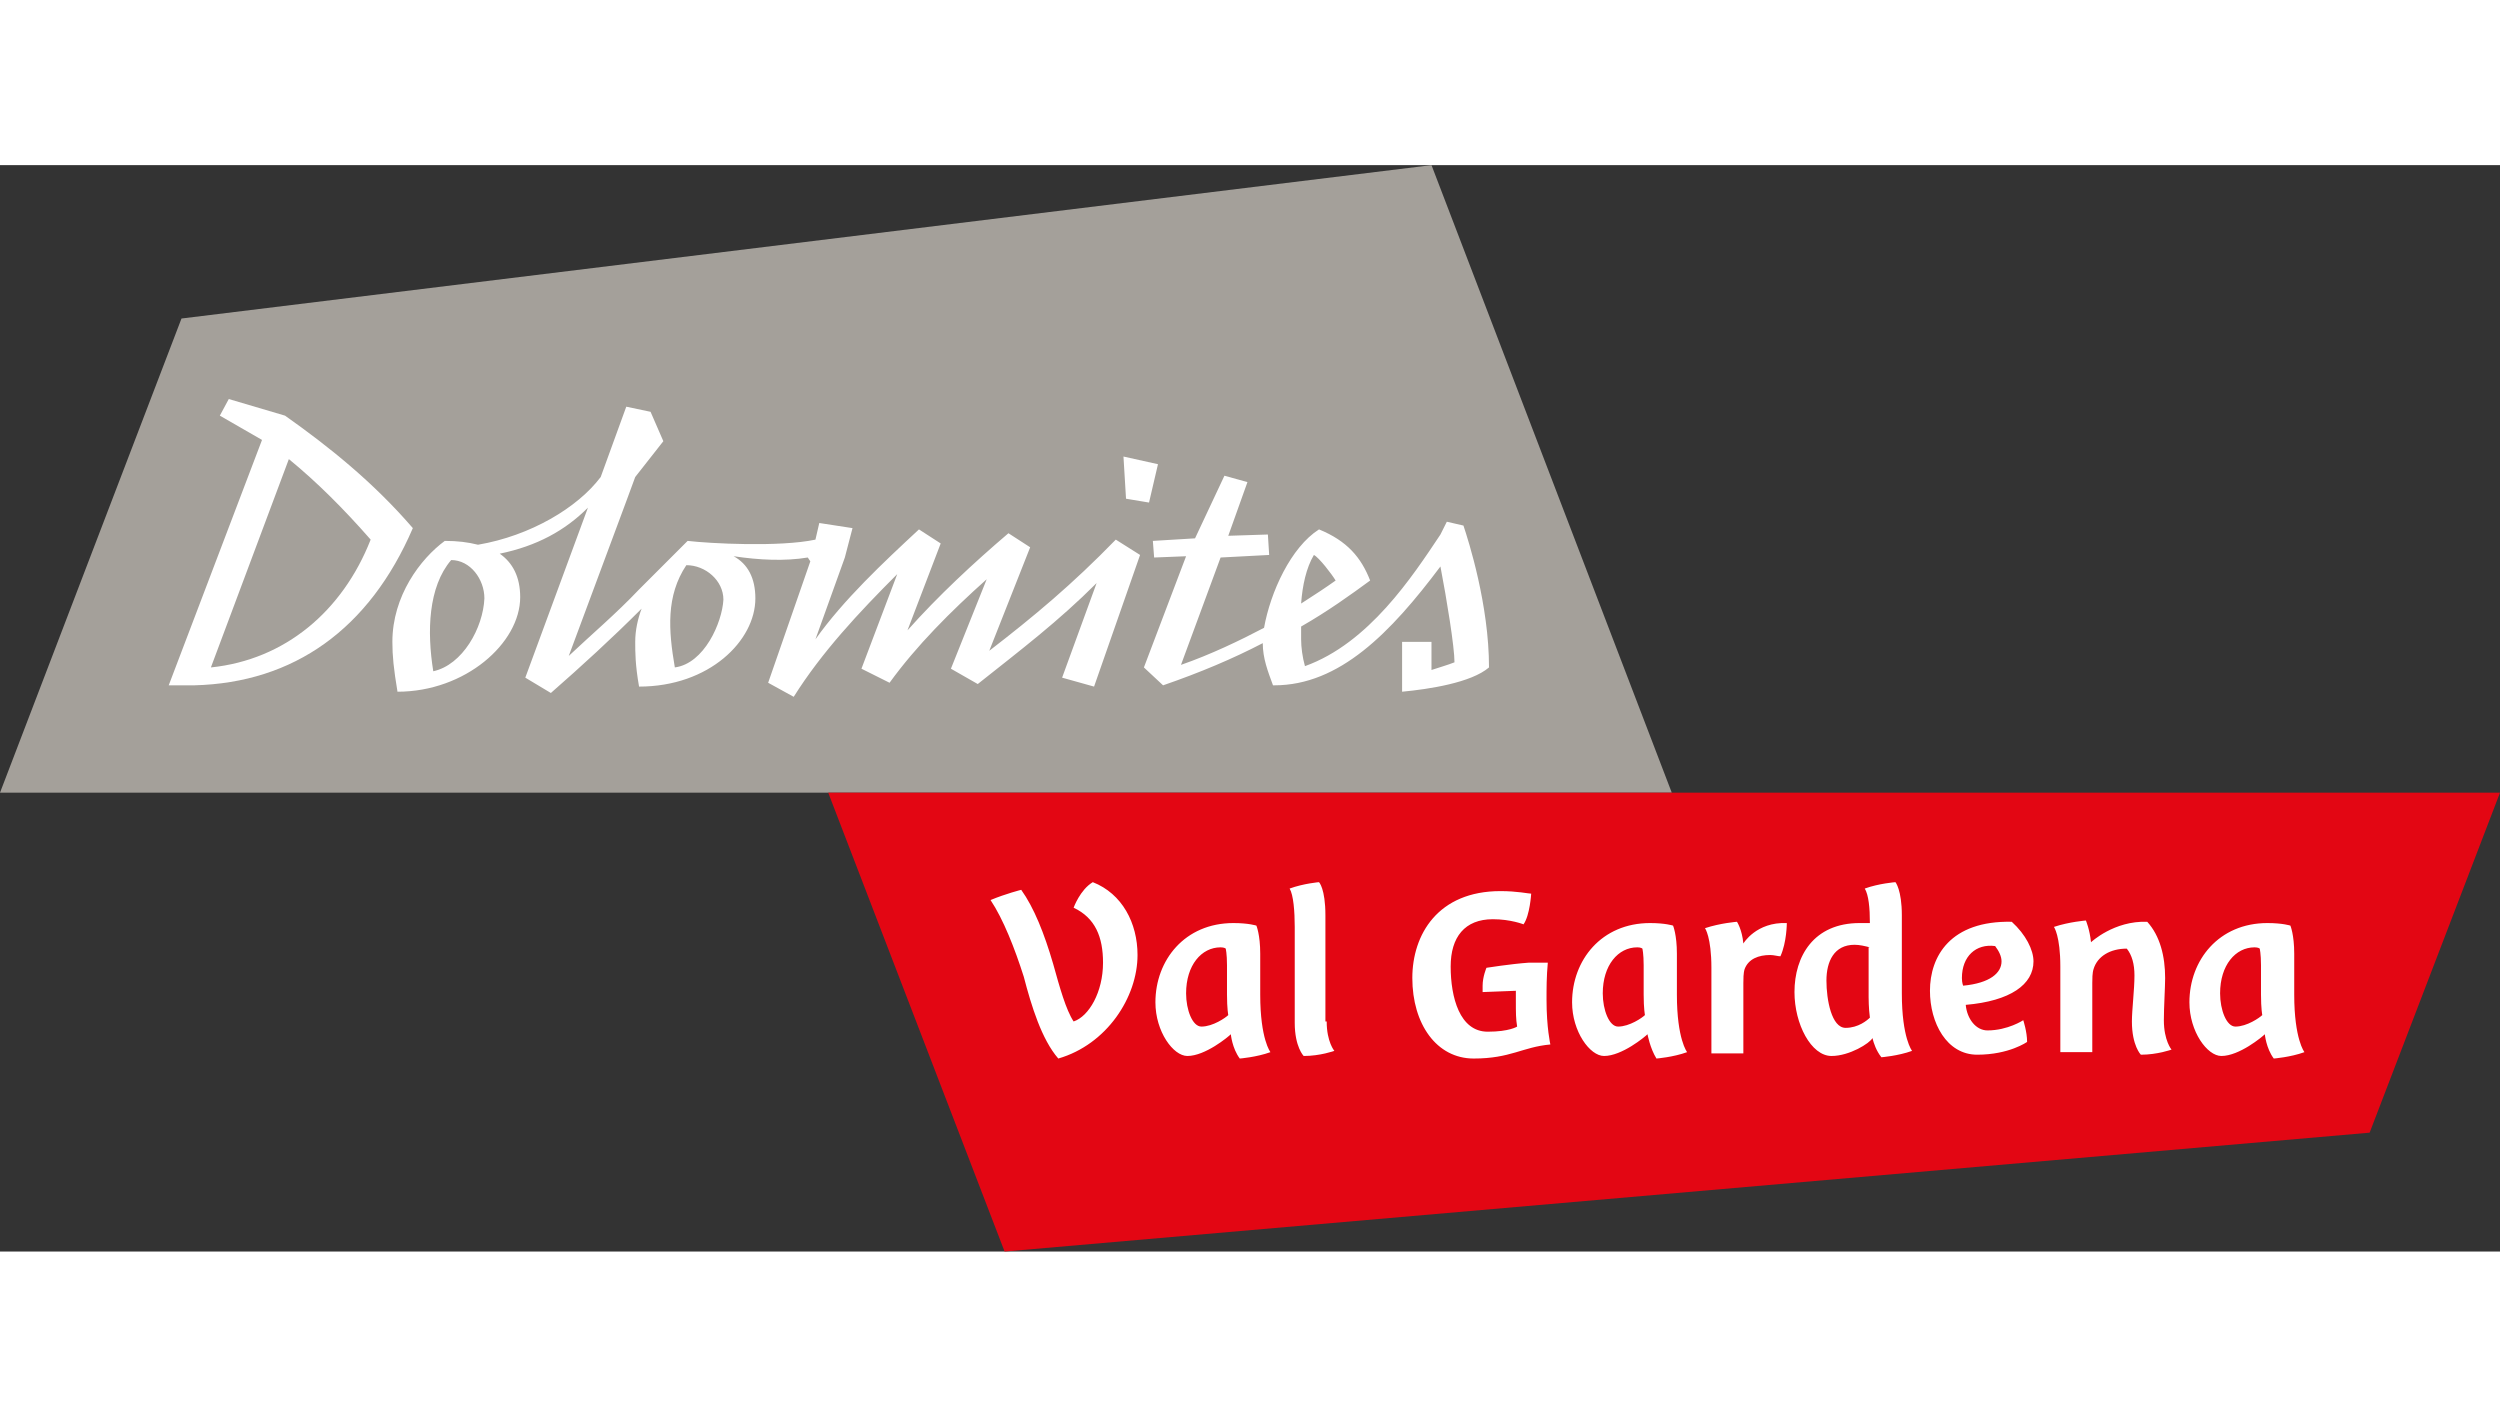
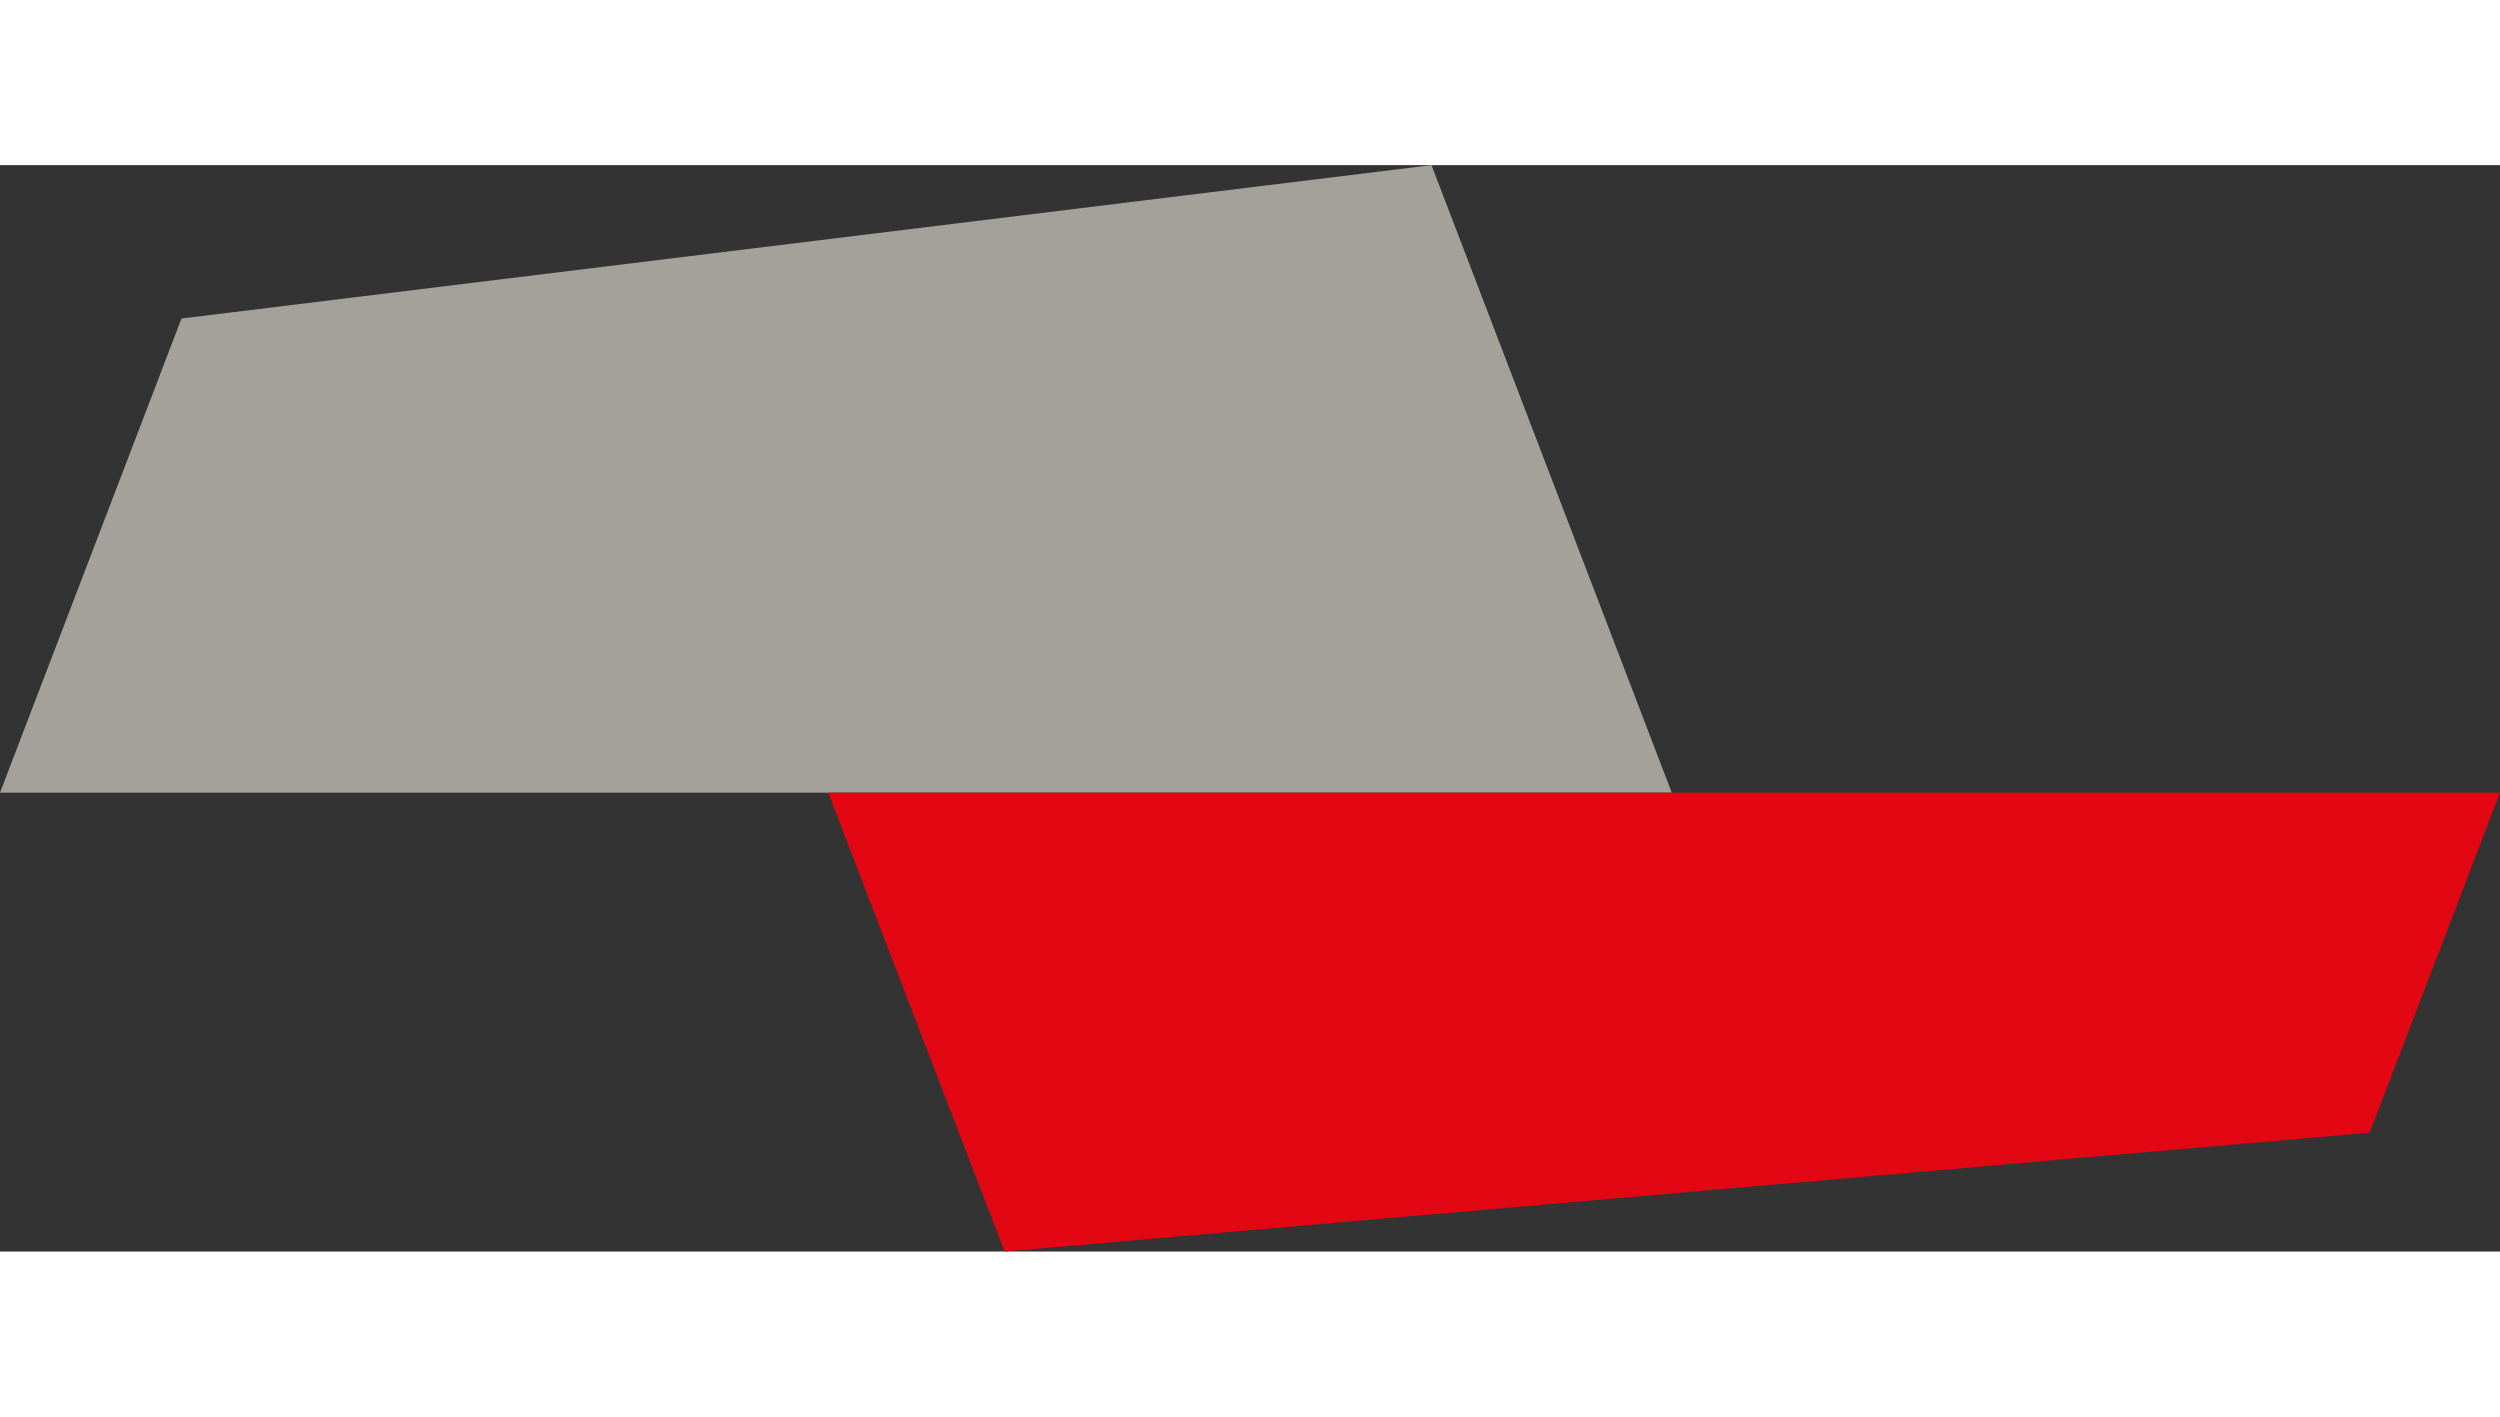
<svg xmlns="http://www.w3.org/2000/svg" id="Ebene_1" viewBox="0 0 195.6 85" width="150">
  <rect x="0" y="0" width="195.6" height="85" fill="#333333" stroke="none" />
  <style>.st2{fill:#fff}</style>
  <path fill="#a4a09a" d="M14.2 12L0 49.1h130.8L112 0z" />
  <path fill="#e30613" d="M185.4 75.7l10.2-26.6H64.8L78.6 85z" />
-   <path class="st2" d="M77.4 38l3.2-8.1-1.7-1.1c-2.7 2.3-5.5 4.9-7.9 7.6l2.6-6.8-1.7-1.1c-2.8 2.6-5.9 5.5-8.1 8.6l2.3-6.4.6-2.3-2.6-.4-.3 1.3c-2.8.6-8.3.3-10 .1L50 33.2c-1.8 1.9-3.7 3.5-5.5 5.2L49 26.3l.7-1.9 2.2-2.8-1-2.3-1.9-.4-.4 1.1-1.6 4.4c-1.8 2.4-5.5 4.6-9.6 5.3-.8-.2-1.6-.3-2.6-.3-1.9 1.4-4.1 4.3-4.1 7.9 0 1.1.1 2.1.4 3.9 5.3 0 9.6-3.8 9.6-7.4 0-1.6-.6-2.7-1.6-3.4 2.9-.6 5.1-1.8 6.9-3.6l-4.9 13.3 2 1.2c2.4-2.1 4.8-4.3 7-6.5l.1-.1c-.3.8-.5 1.7-.5 2.6 0 .8 0 1.8.3 3.5 5.5 0 9.1-3.6 9.1-6.9 0-1.6-.6-2.7-1.7-3.3 2 .3 4 .4 5.8.1l.2.3-3.3 9.5 2 1.1c2.2-3.5 5.1-6.6 8.1-9.6l-2.8 7.4 2.2 1.1c2.1-2.9 4.8-5.6 7.6-8.1l-2.8 7 2.1 1.2c3.4-2.7 6.3-4.9 9.3-7.9l-2.7 7.4 2.5.7 3.6-10.3-1.9-1.2c-3.4 3.5-6.4 6-9.9 8.7m-43.5 1.6c-.5-3.1-.4-6.6 1.4-8.7 1.5 0 2.6 1.5 2.6 3-.1 2.3-1.7 5.2-4 5.7m18.9-.3c-.5-2.9-.7-5.6.9-8 1.5 0 2.9 1.2 2.9 2.7-.1 1.8-1.5 5-3.8 5.3M109.7 37.3v3.9c2.1-.2 5.4-.7 6.8-1.9 0-4.9-1.6-9.9-2-11.1l-1.3-.3-.5 1c-2.2 3.3-5.6 8.5-10.6 10.3-.2-.7-.3-1.5-.3-2.1v-1c2.1-1.2 3.9-2.5 5.4-3.6-.7-1.8-1.8-3.1-4-4-2.2 1.4-3.8 4.9-4.3 7.7-1.9 1-4.2 2.1-6.5 2.9l3.1-8.4 3.8-.2-.1-1.6-3.1.1 1.5-4.2-1.8-.5-2.3 4.9-3.3.2.1 1.3 2.5-.1-3.3 8.7 1.5 1.4c2.9-1 5.5-2.1 7.8-3.3 0 1.2.4 2.2.8 3.3h.1c5.1 0 9.1-4.1 13-9.3.5 2.6 1.1 6.3 1.1 7.5-.5.2-1.2.4-1.8.6v-2.2h-2.3zm-6.9-6.8c.4.2 1.4 1.5 1.7 2-.7.5-1.6 1.1-2.7 1.8.1-1.4.4-2.8 1-3.8M89.9 26.4l.7-3-2.7-.6.2 3.3z" />
  <g>
-     <path class="st2" d="M32.3 28.4c-3.1-3.6-6.6-6.4-10-8.8l-4.4-1.3-.7 1.3 3.3 1.9-7.3 19.2h2c7.8-.2 13.7-4.4 17.1-12.3M16.5 39.3L22.6 23c2.2 1.8 4.3 3.9 6.4 6.3-2.2 5.6-6.7 9.4-12.5 10M84 58.1s.5-1.4 1.5-2c2.3.9 3.5 3.2 3.5 5.7 0 3.3-2.4 7-6.2 8.1-1.3-1.5-2.1-4.1-2.7-6.4-.7-2.2-1.6-4.5-2.6-6 1.2-.5 2.4-.8 2.4-.8 1 1.4 1.8 3.4 2.5 5.8.5 1.8 1 3.6 1.6 4.5 1.2-.4 2.3-2.3 2.3-4.6 0-2-.6-3.5-2.3-4.3M96.3 68c-.2.2-2 1.7-3.4 1.7-1.1 0-2.5-1.9-2.5-4.2 0-3.3 2.3-6.2 6.1-6.2 1.2 0 1.8.2 1.8.2s.3.7.3 2.2v3.2c0 3.5.8 4.5.8 4.5-1.1.4-2.4.5-2.4.5-.6-.8-.7-1.9-.7-1.9m-.8-6.8c-1.5 0-2.7 1.4-2.7 3.6 0 1.3.5 2.6 1.2 2.6.9 0 1.9-.7 2.1-.9 0 0-.1-.5-.1-1.6v-2.3c0-.9-.1-1.3-.1-1.3s-.1-.1-.4-.1M103.8 67c0 1.6.6 2.3.6 2.3s-1.1.4-2.4.4c0 0-.7-.7-.7-2.6v-7.5c0-1.2-.1-2.5-.4-3 1.1-.4 2.3-.5 2.3-.5s.5.5.5 2.6V67zM116 64.7v-.5c0-.7.3-1.4.3-1.4s1.9-.3 3.3-.4h1.5c-.1 1.1-.1 2-.1 2.9 0 2.2.3 3.5.3 3.5-2.2.2-3.1 1.1-6 1.1s-4.8-2.7-4.8-6.3c0-3.4 2-6.8 6.9-6.8 1.3 0 2.2.2 2.4.2 0 0-.1 1.7-.6 2.4 0 0-1-.4-2.4-.4-2.2 0-3.3 1.4-3.3 3.7 0 2.4.7 5.1 2.9 5.1 1.7 0 2.3-.4 2.3-.4-.1-.6-.1-1.1-.1-2v-.8l-2.6.1zM128.9 68c-.2.2-2 1.7-3.4 1.7-1.1 0-2.5-1.9-2.5-4.2 0-3.3 2.3-6.2 6.1-6.2 1.2 0 1.8.2 1.8.2s.3.7.3 2.2v3.2c0 3.5.8 4.5.8 4.5-1.1.4-2.4.5-2.4.5-.5-.8-.7-1.9-.7-1.9m-.8-6.8c-1.5 0-2.7 1.4-2.7 3.6 0 1.3.5 2.6 1.2 2.6.9 0 1.9-.7 2.1-.9 0 0-.1-.5-.1-1.6v-2.3c0-.9-.1-1.3-.1-1.3s-.1-.1-.4-.1M136.4 60.9s1-1.7 3.4-1.6c0 0 0 1.5-.5 2.6-.2 0-.5-.1-.8-.1-.9 0-1.7.3-2 1.1-.1.3-.1.8-.1 1.1v5.5h-2.5v-6.7c0-2.4-.5-3.1-.5-3.1 1.2-.4 2.5-.5 2.5-.5s.4.6.5 1.7M143.3 69.7c-1.6 0-2.9-2.5-2.9-5 0-2.8 1.5-5.4 5.1-5.4h.8c0-1.2-.1-2.2-.4-2.7 1.1-.4 2.4-.5 2.4-.5s.5.6.5 2.6v6.1c0 3.5.8 4.5.8 4.5-1.1.4-2.4.5-2.4.5-.4-.5-.6-1.1-.7-1.5-.2.4-1.8 1.4-3.2 1.4m3-8.5c-.4-.1-.8-.2-1.2-.2-1.6 0-2.2 1.3-2.2 2.8 0 1.5.4 3.7 1.5 3.7 1 0 1.7-.6 1.9-.8-.1-.7-.1-1.6-.1-1.6v-3.9zM157.4 59.2c1.1 1 1.7 2.2 1.7 3.1 0 1.8-1.8 3.1-5.3 3.4.1 1.1.8 2 1.7 2 1.6 0 2.8-.8 2.8-.8s.3.9.3 1.7c0 0-1.4 1-3.9 1-2.4 0-3.7-2.5-3.7-5 0-2.7 1.6-5.5 6.4-5.4m-3.8 5c2.1-.2 3-1 3-1.9 0-.4-.2-.8-.5-1.2-1.5-.2-2.6.8-2.6 2.5 0 .4.1.6.1.6M163.6 60.8s1.8-1.7 4.4-1.6c1 1.1 1.4 2.7 1.4 4.4 0 .7-.1 2.3-.1 3.3 0 1.6.6 2.3.6 2.3s-1.1.4-2.4.4c0 0-.7-.7-.7-2.6 0-.9.2-2.5.2-3.6 0-.9-.2-1.6-.6-2.1-1.3 0-2.3.6-2.6 1.6-.1.3-.1.8-.1 1.1v5.4h-2.5v-6.7c0-2.4-.5-3.1-.5-3.1 1.2-.4 2.5-.5 2.5-.5s.3.7.4 1.7M177.2 68c-.2.2-2 1.7-3.4 1.7-1.1 0-2.5-1.9-2.5-4.2 0-3.3 2.3-6.2 6.1-6.2 1.2 0 1.8.2 1.8.2s.3.7.3 2.2v3.2c0 3.5.8 4.5.8 4.5-1.1.4-2.4.5-2.4.5-.6-.8-.7-1.9-.7-1.9m-.8-6.8c-1.5 0-2.7 1.4-2.7 3.6 0 1.3.5 2.6 1.2 2.6.9 0 1.9-.7 2.1-.9 0 0-.1-.5-.1-1.6v-2.3c0-.9-.1-1.3-.1-1.3s-.1-.1-.4-.1" />
-   </g>
+     </g>
</svg>